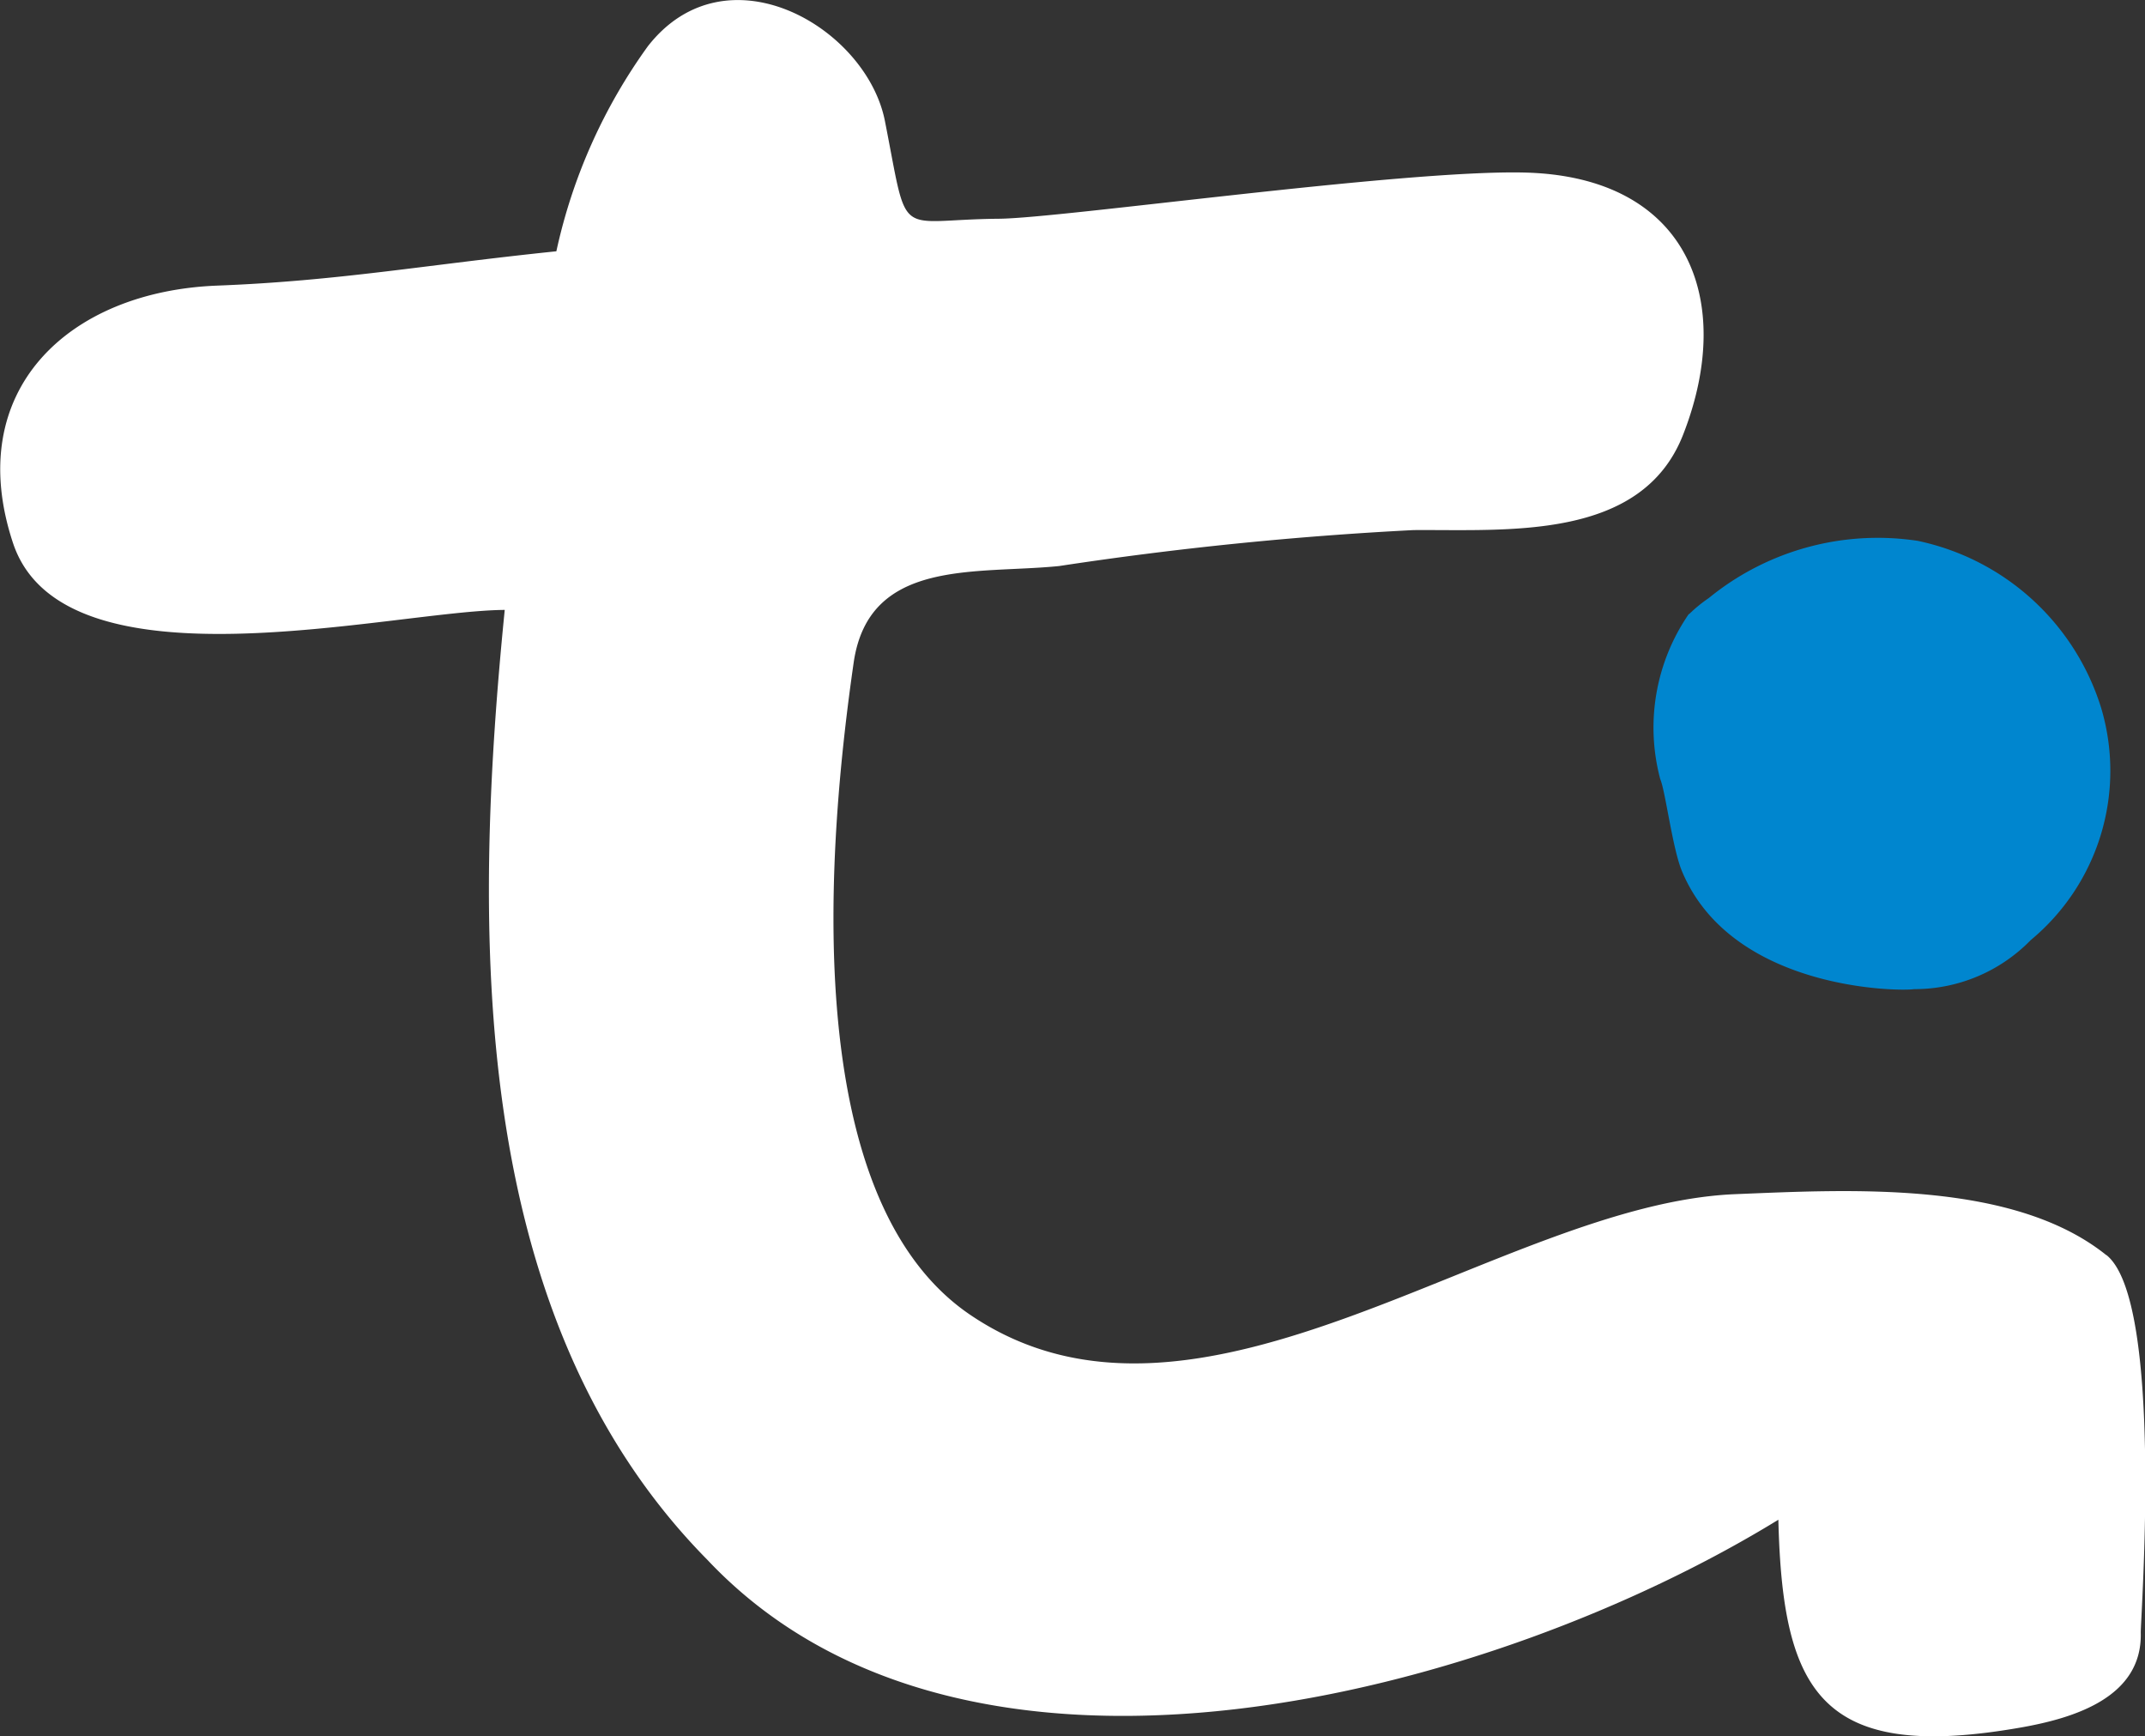
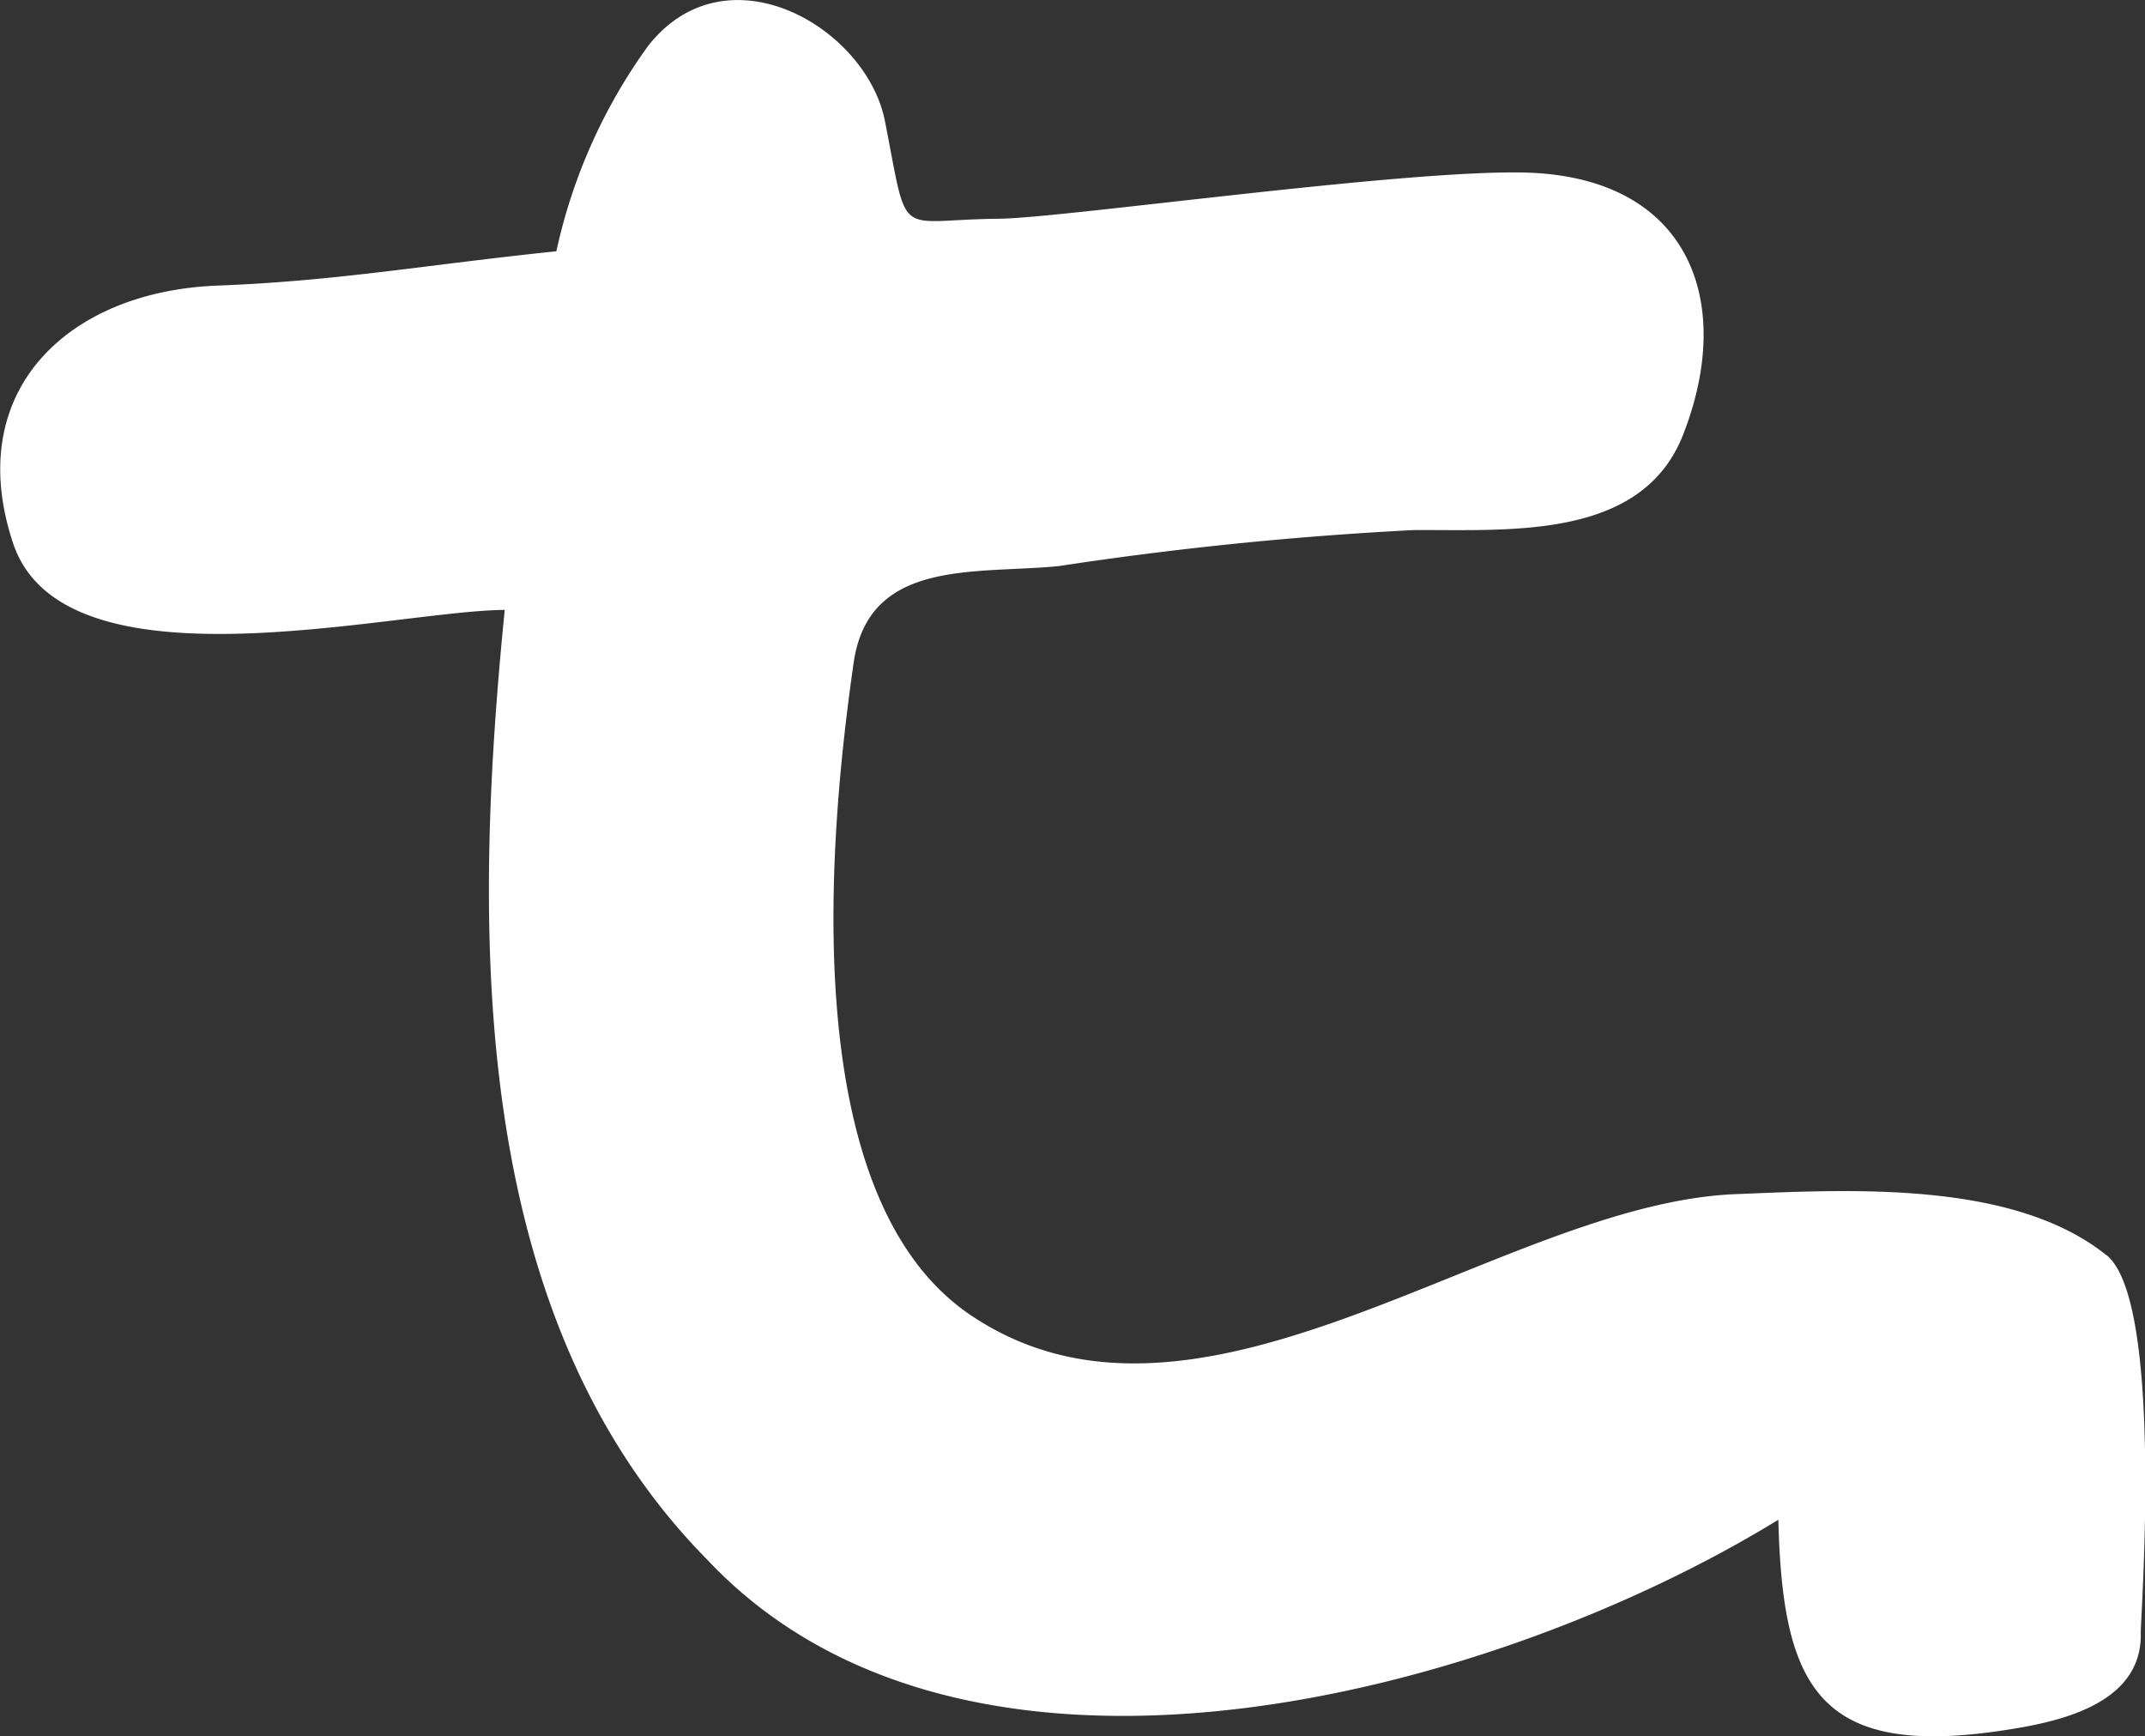
<svg xmlns="http://www.w3.org/2000/svg" width="37.513" height="30.363" viewBox="0 0 37.513 30.363">
  <rect x="0" y="0" width="37.513" height="30.363" fill="#333333" stroke="none" />
  <g id="Group_1324" data-name="Group 1324" transform="translate(-127.5 -112.665)">
-     <path id="Path_1" data-name="Path 1" d="M214.868,150.382a3.5,3.5,0,0,0-.5,2.891c.087.194.212,1.2.376,1.6.86,2.078,3.768,2.113,4.067,2.07a2.838,2.838,0,0,0,2.036-.858,3.844,3.844,0,0,0,1.231-4.06,4.28,4.28,0,0,0-3.209-2.921,4.671,4.671,0,0,0-3.652,1,2.48,2.48,0,0,0-.344.281" transform="translate(-57.832 -26.982)" fill="#0086cf" />
    <path id="Path_2" data-name="Path 2" d="M160.4,141.528c-1.63-1.311-4.474-1.15-6.492-1.068-4.124.168-9.358,4.823-13.372,2.115-3.086-2.082-2.47-8.461-2.046-11.407.264-1.834,2.137-1.544,3.592-1.691a62.306,62.306,0,0,1,6.2-.629c1.64-.013,3.985.191,4.713-1.665.924-2.355.092-4.521-2.777-4.587-2.125-.05-8.1.8-9.189.808-1.831.015-1.571.425-1.992-1.709-.324-1.643-2.774-3.065-4.146-1.307a9.6,9.6,0,0,0-1.6,3.585c-2.312.239-3.806.518-5.927.6-2.612.1-4.458,1.838-3.576,4.5s6.643,1.182,8.6,1.171c-.554,5.564-.667,12.344,3.543,16.609,4.58,4.861,13.78,2.342,18.731-.7.074,3.021.744,4.242,4.224,3.636.95-.165,2.141-.53,2.114-1.657-.006-.245.409-5.8-.6-6.607" transform="translate(3.939 -6.914)" fill="#fff" />
  </g>
</svg>